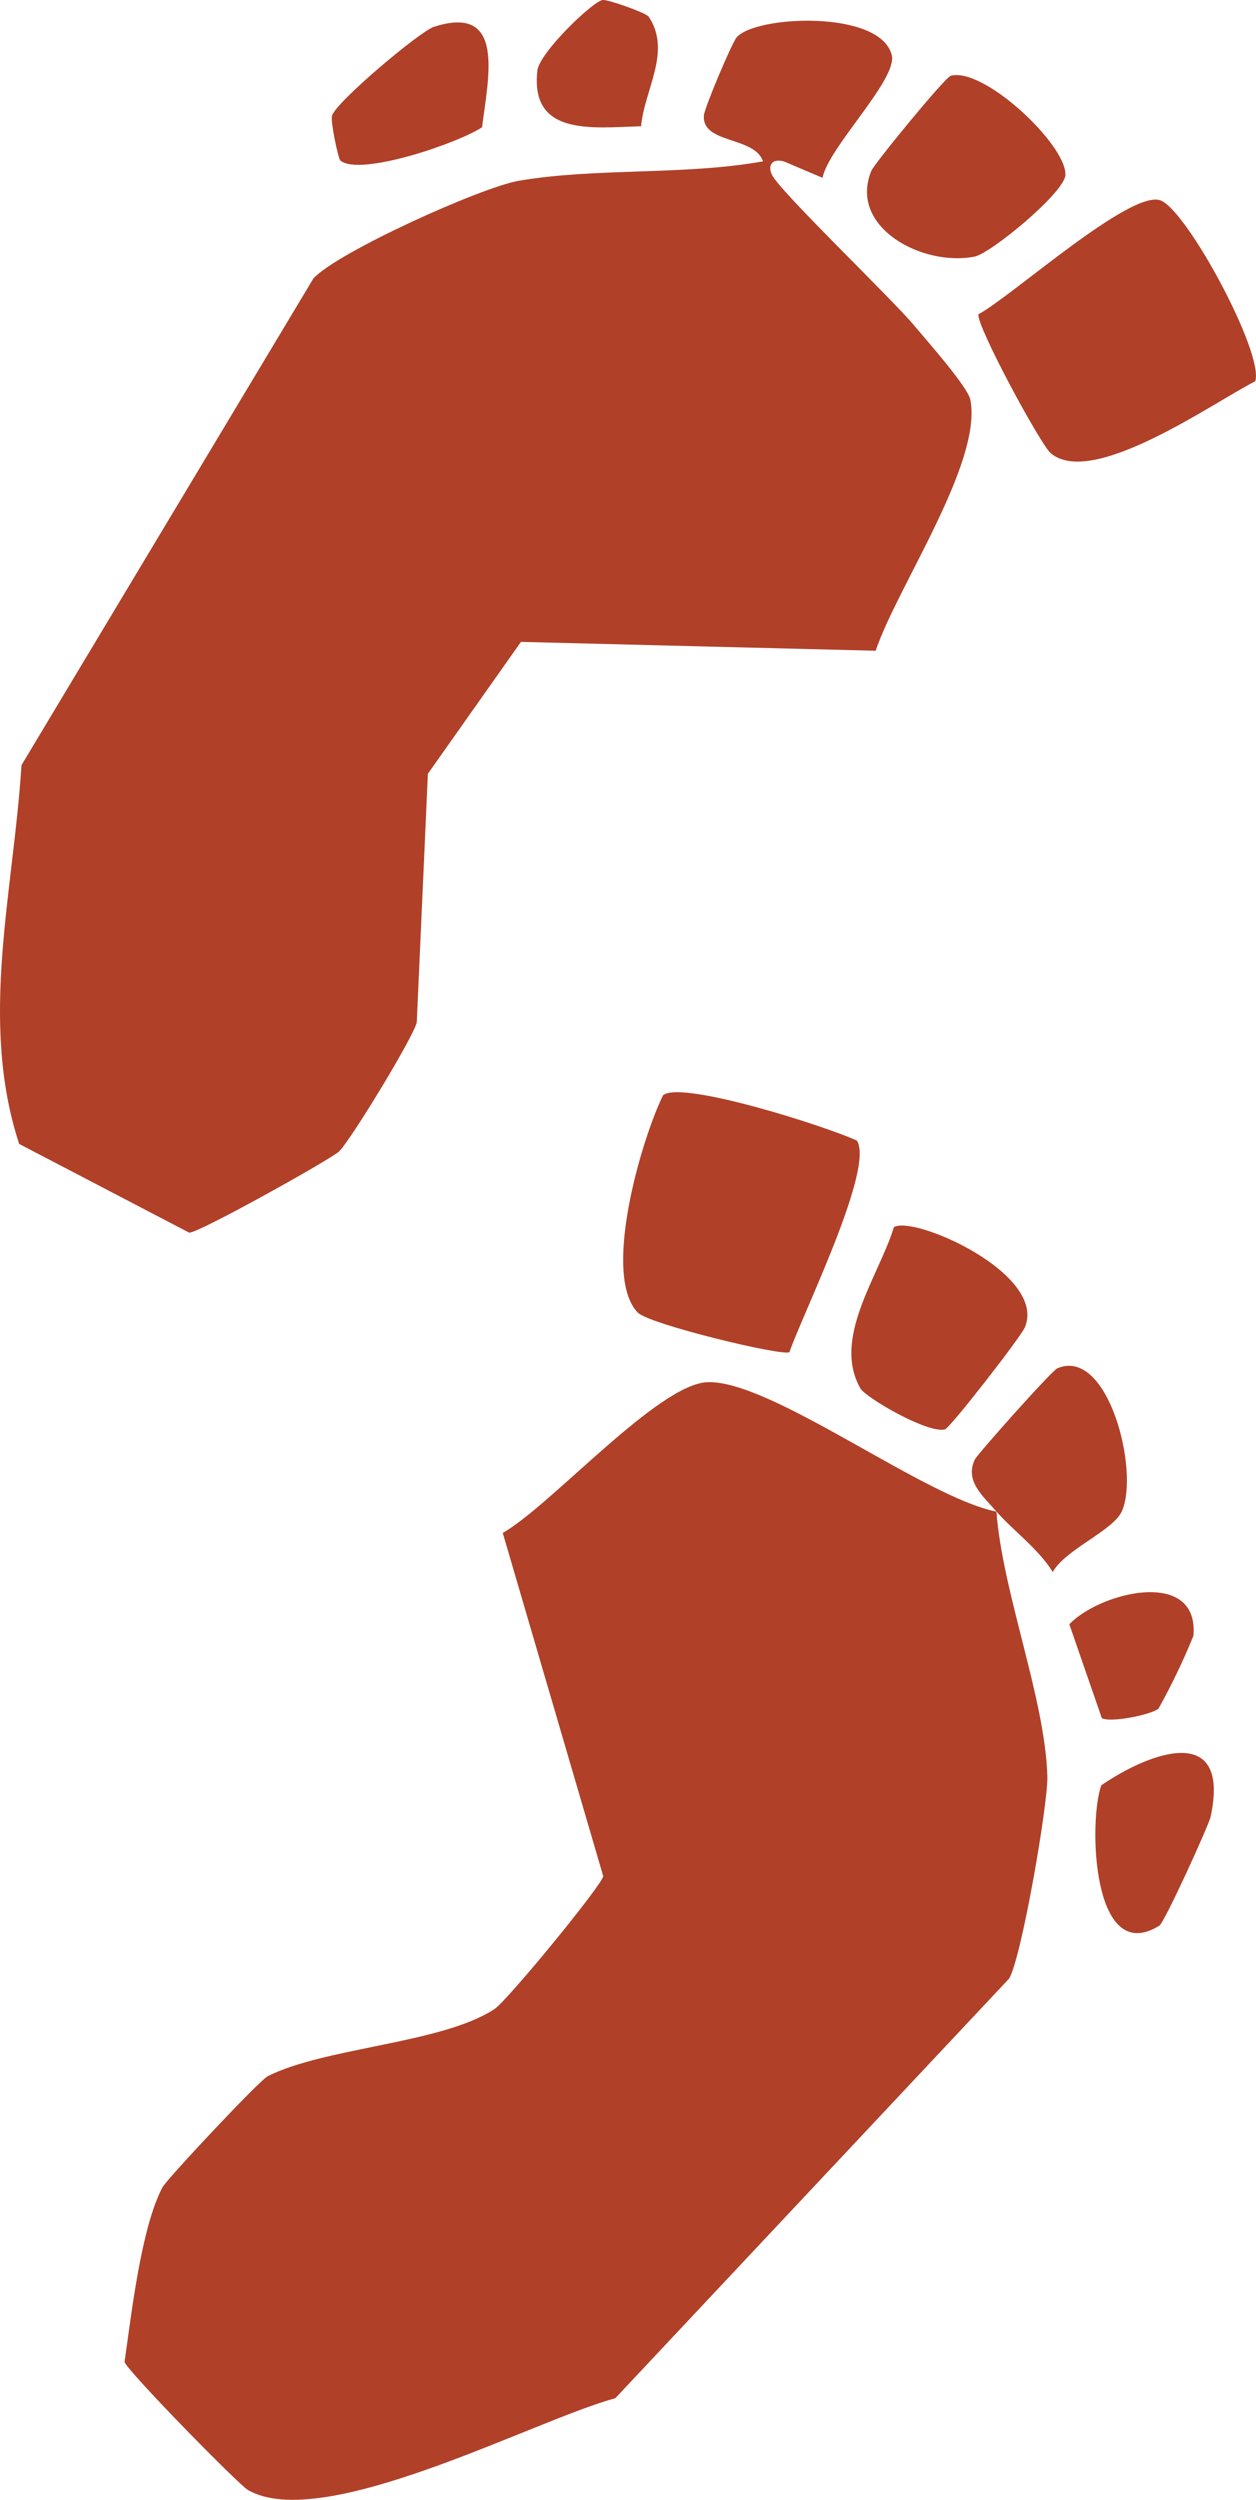
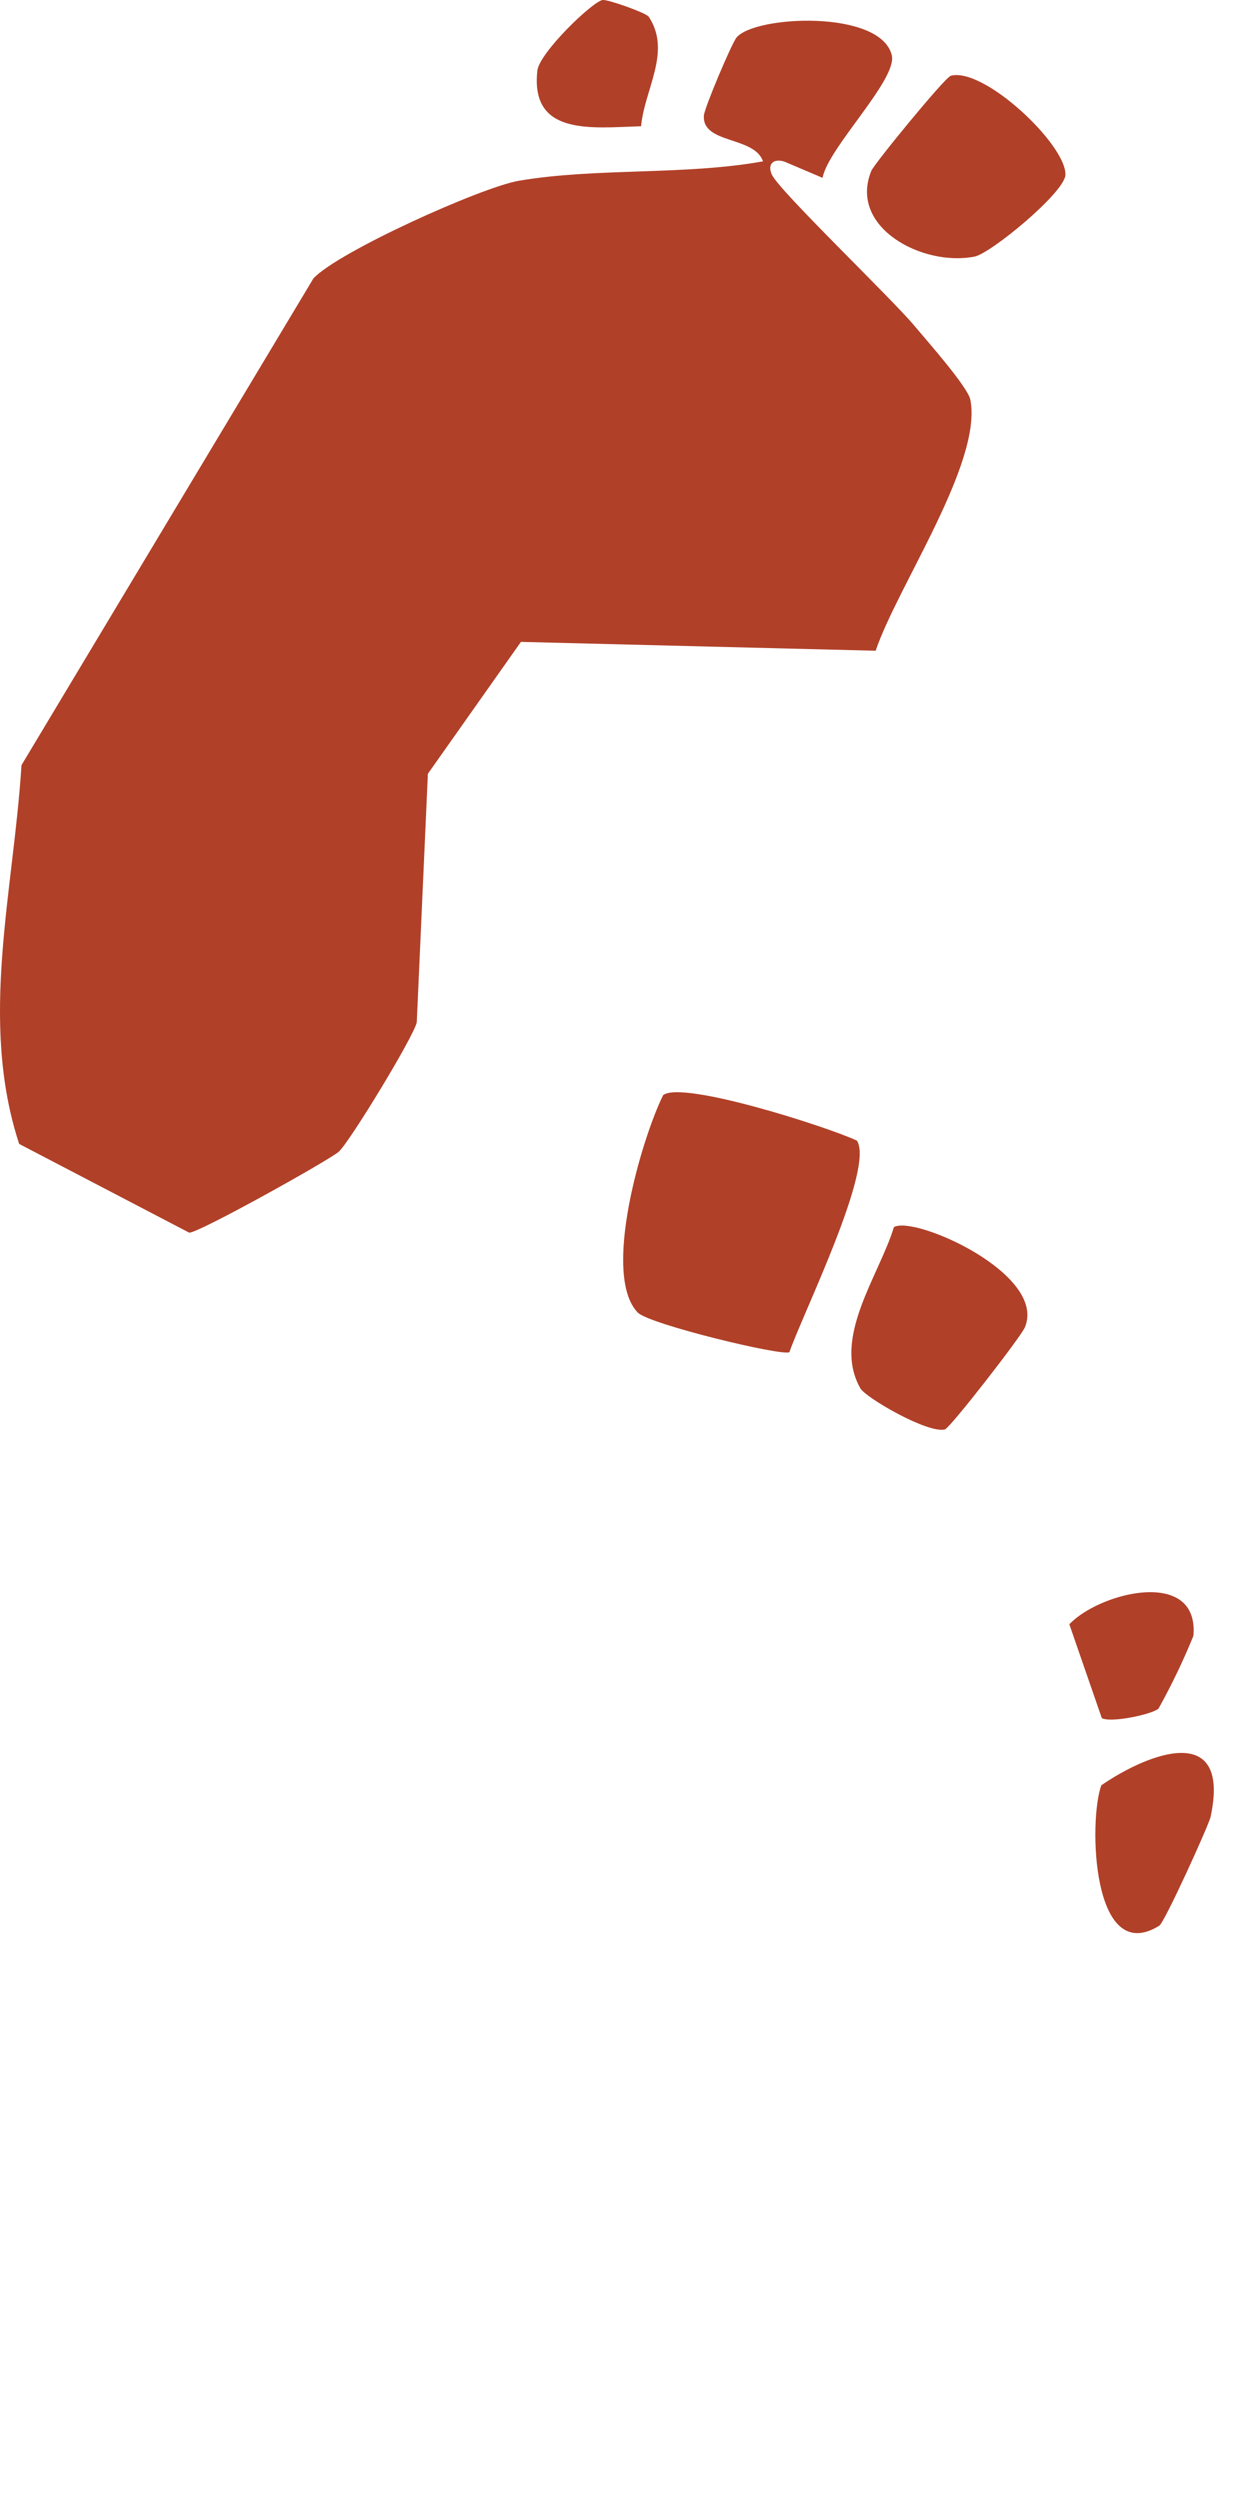
<svg xmlns="http://www.w3.org/2000/svg" viewBox="0 0 205.83 409.66">
  <defs>
    <style>.cls-1{fill:#b14028;}</style>
  </defs>
  <g data-name="Livello 2" id="Livello_2">
    <g data-name="Livello 2" id="Livello_2-2">
      <g data-name="Livello 1-2" id="Livello_1-2">
        <path d="M134.79,29.14l-6.23-2.65c-1.77-.57-2.84.35-2.09,2.09,1.11,2.59,19.66,20.33,23.39,24.82,2,2.4,8.75,10,9.16,12.11,2,10.32-12,30.67-15.52,41.13l-58.13-1.45L70.12,126.8,68.3,167.52c-.39,2.17-11,19.64-12.8,21.23C53.9,190.14,32.43,202.14,31,202L3.14,187.46c-6.63-20.23-.9-41.42.38-62.07L51.36,45.63c4-4.34,27.45-14.92,33.63-16,12.6-2.17,27.24-.87,40.05-3.19-1.42-4.15-10-2.81-9.69-7.5.07-1.22,4.54-11.8,5.35-12.79,3-3.63,23.57-4.6,25.44,2.88,1,3.95-10.4,15.14-11.34,20.1Z" class="cls-1" />
-         <path d="M163.29,247.72c1,13.27,8,30.71,8.35,43.4.11,4.56-4.26,29.85-6.28,33.13L100.84,393C87.47,396.62,53,415.13,40.65,408.06c-1.58-.91-19.83-19.56-20.24-21,1.1-7.63,2.71-22.05,6.24-28.66C27.44,357,42.42,341,43.88,340.23c9.47-4.75,28.57-5.34,37.16-11,2.14-1.42,17.44-20.09,17.82-21.76L82.39,251.21c8-4.57,25.5-24.48,33.6-24.71,10.47-.31,35.5,18.9,47.32,21.22-2.21-2.56-5.2-4.95-3.59-8.49.42-.92,12.62-14.59,13.55-15,8.36-3.57,13.53,17,10.56,23.46-1.44,3.16-9.22,6.2-11.31,9.92-2.34-3.81-6.63-6.91-9.21-9.9Z" class="cls-1" />
        <path d="M140.43,186.92c2.92,4.52-9,28.64-11.06,34.66-1.06.72-23-4.56-24.86-6.49-5.93-6.16.62-28.45,4.16-35.62C111.75,177,135.68,184.68,140.43,186.92Z" class="cls-1" />
-         <path d="M172.19,74.27C170.54,72.89,160,53.42,160.34,51.5c5.3-2.79,25.14-20.69,29.93-18.63,4.43,1.91,16.88,25.06,15.44,29.6C198.53,66.17,179,80,172.19,74.27Z" class="cls-1" />
        <path d="M155.72,12.44c5.38-1.6,19,11.22,18.88,16.2-.08,2.88-12.23,12.89-14.89,13.41C151.2,43.73,139,37.26,142.79,28c.49-1.2,12-15.22,12.93-15.51Z" class="cls-1" />
        <path d="M141,227.52c-4.7-8.24,3.08-18.5,5.49-26.42,3.23-2,25.11,7.62,21.47,16.41-.64,1.55-12.12,16.31-13.09,16.73-2.79.75-13-5.2-13.87-6.72Z" class="cls-1" />
        <path d="M190,315.56c-11.07,6.89-11.64-17.19-9.52-23,8-5.48,21.24-10.38,17.91,5.17-.29,1.37-7.55,17.3-8.39,17.82Z" class="cls-1" />
-         <path d="M55.77,26.3C55.43,26,54.16,20,54.4,19,54.88,16.86,68.77,5.16,71.1,4.4,82.93.57,80,12.76,79,20.85,75.16,23.43,58.89,29,55.76,26.29Z" class="cls-1" />
        <path d="M106.28,2.69c3.85,5.75-.67,11.91-1.22,18-8.07.24-18.19,1.64-17-9.12C88.4,8.61,97.19.16,98.78,0c.87-.09,6.8,2,7.49,2.69Z" class="cls-1" />
        <path d="M189.85,280c-1.19,1-7.91,2.36-9.29,1.55l-5.32-15.37c5-5.27,21.31-9.33,20.33,1.9A109.8,109.8,0,0,1,189.85,280Z" class="cls-1" />
      </g>
    </g>
  </g>
</svg>